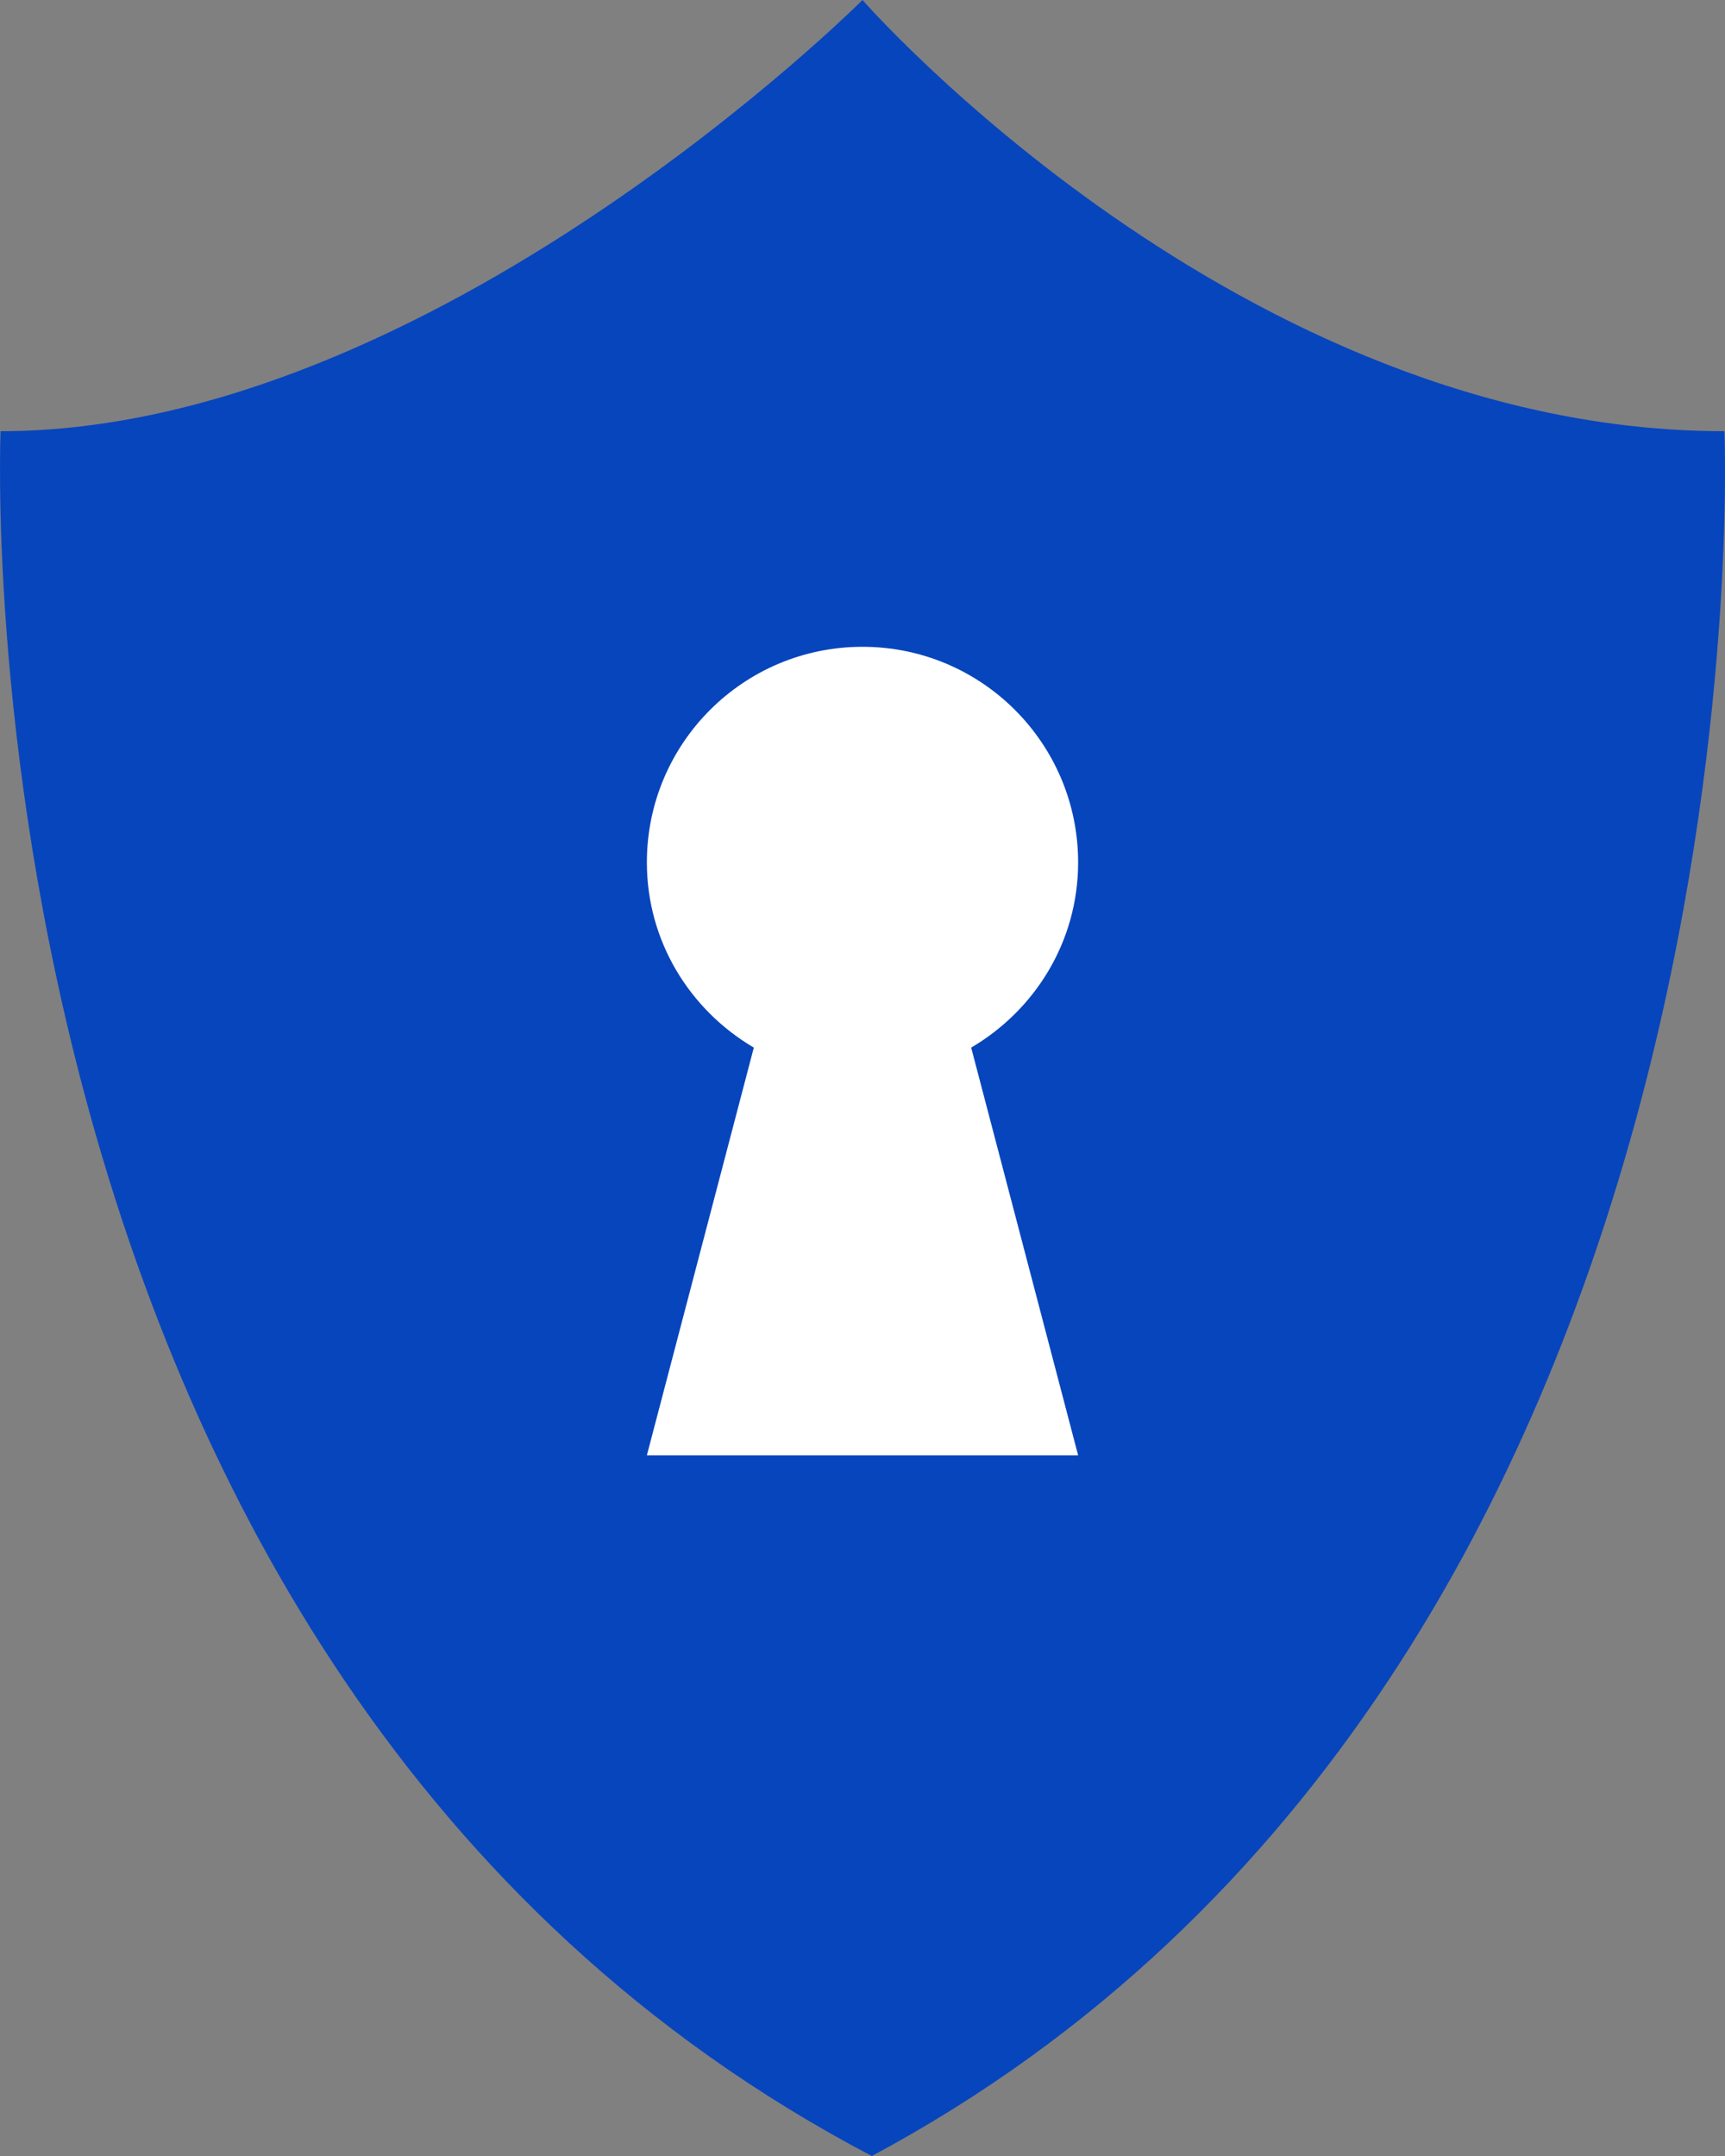
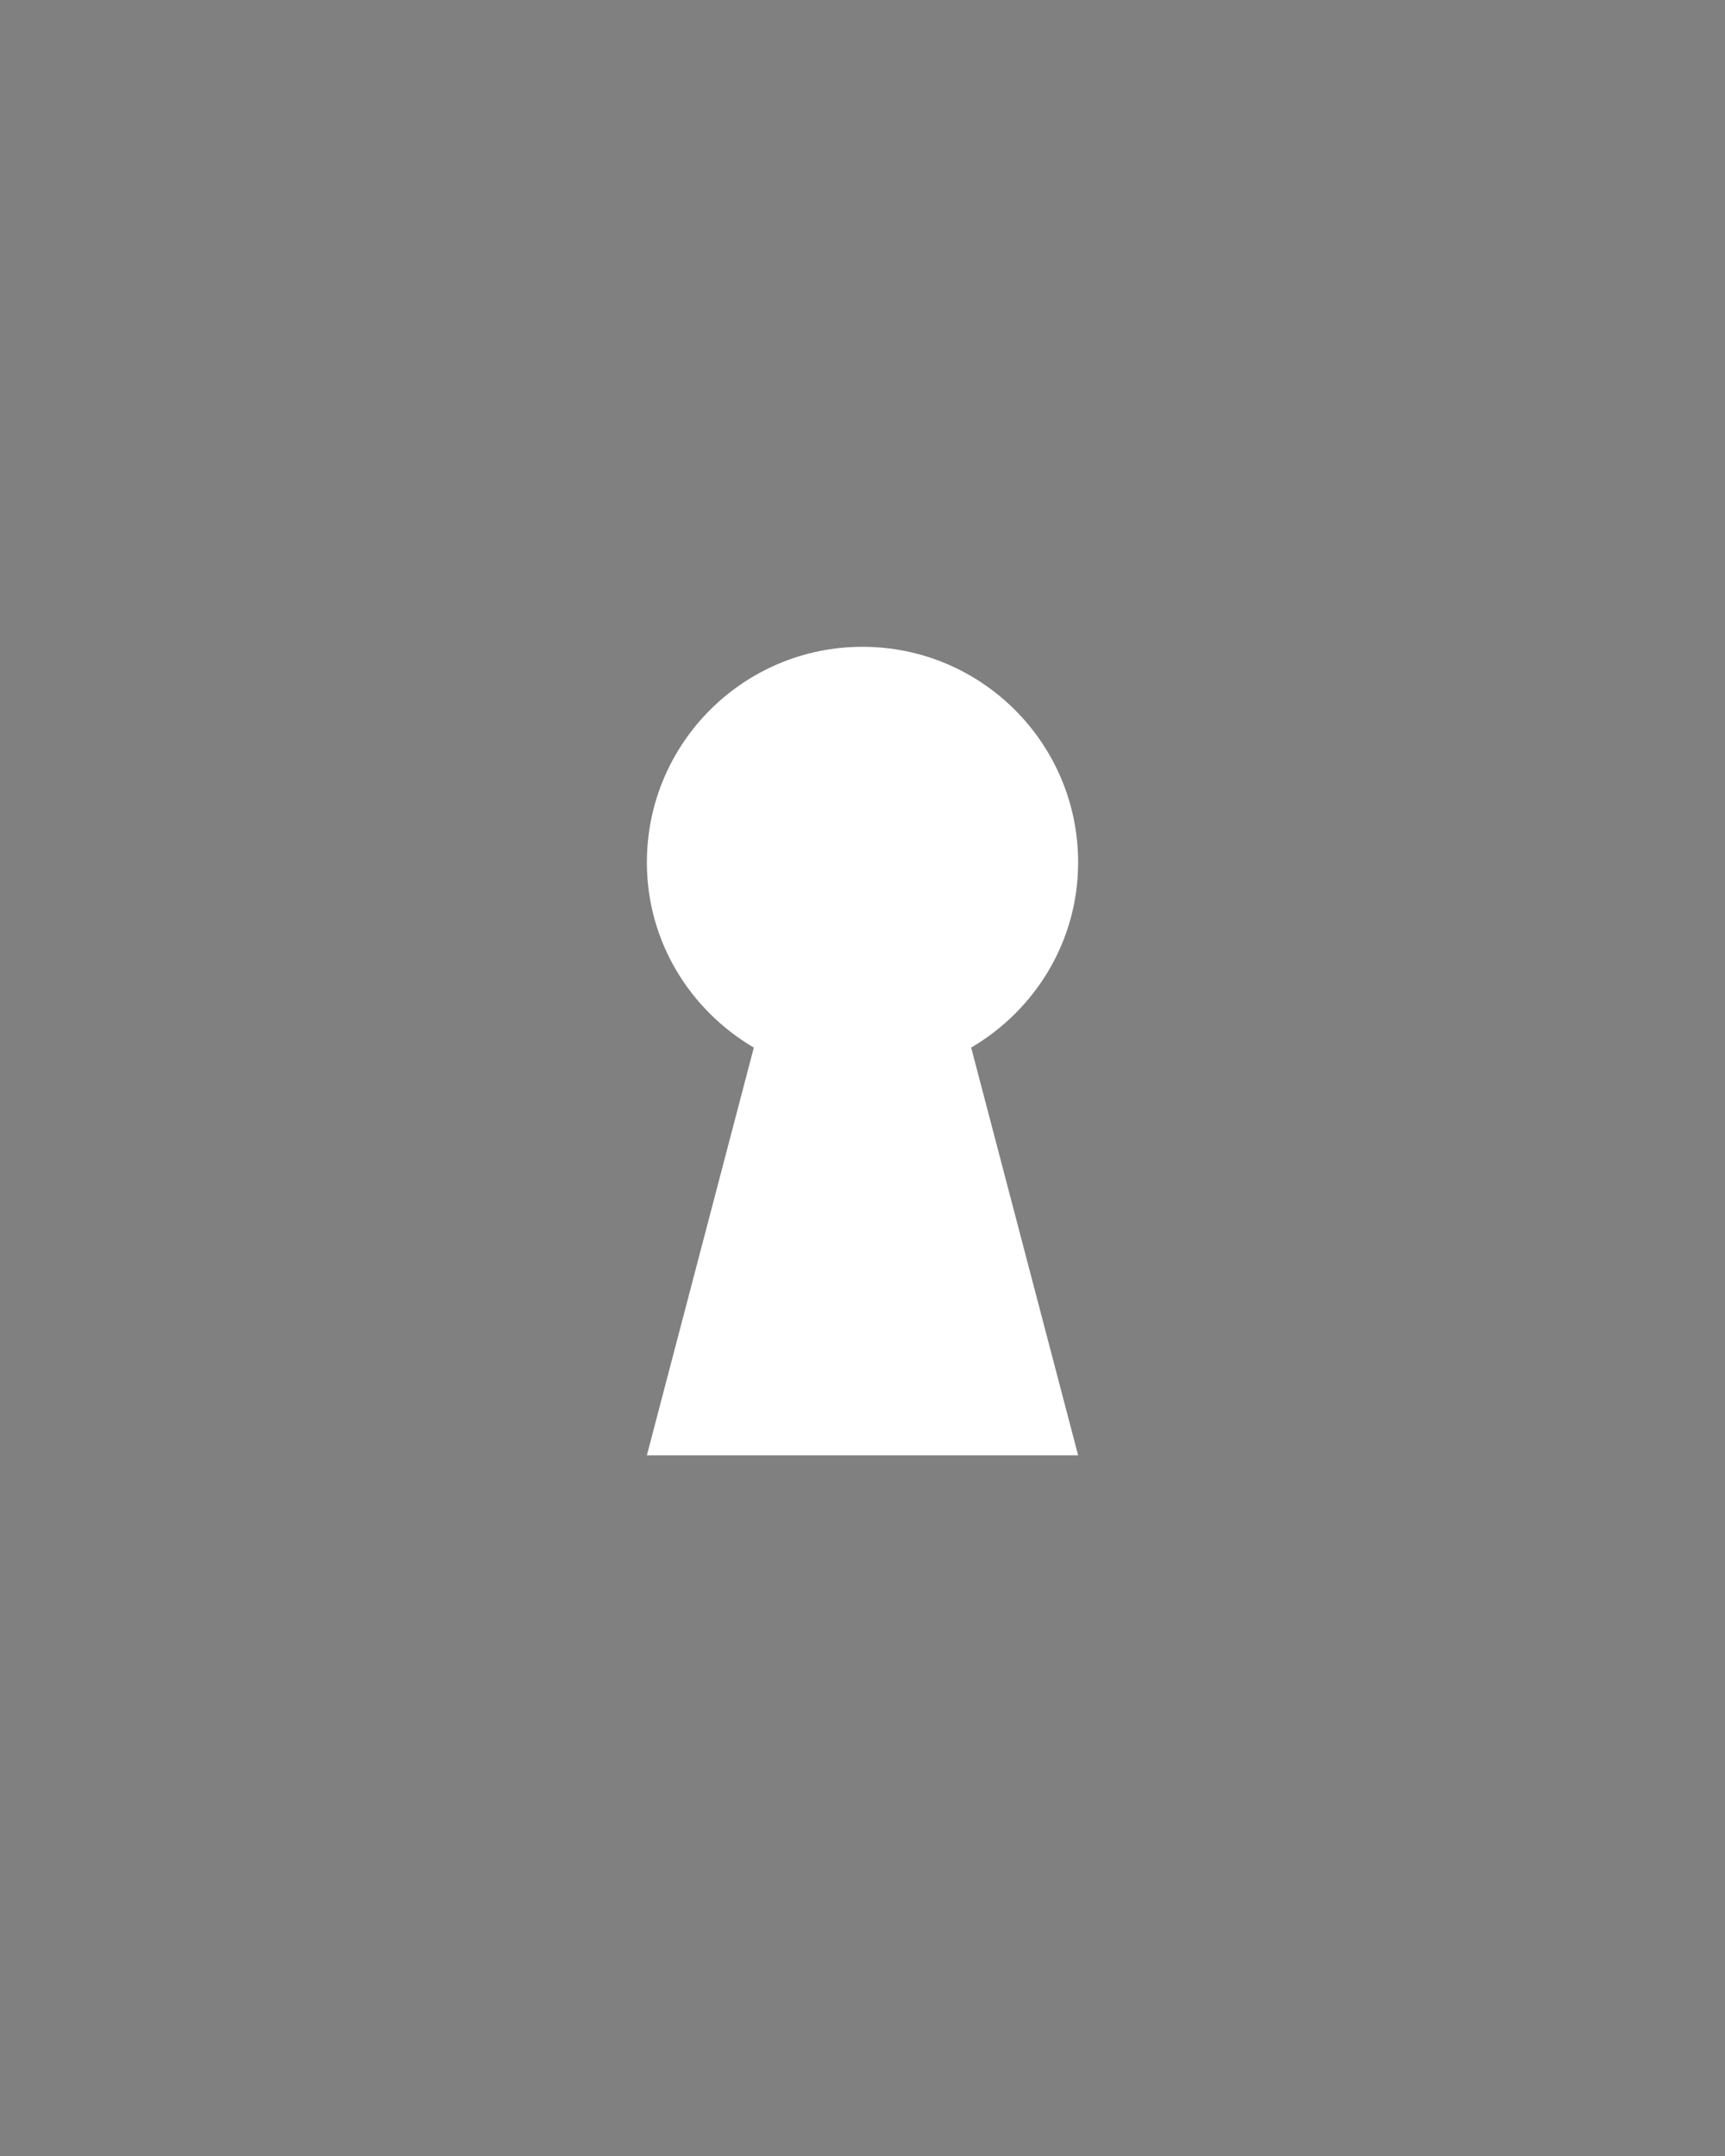
<svg xmlns="http://www.w3.org/2000/svg" width="32" height="40" viewBox="0 0 32 40" fill="none">
  <rect x="0" y="0" width="32" height="40" fill="#808080" stroke="none" />
-   <path d="M31.989 8C31.989 8 32.988 31 16.173 40C-0.988 31 0.011 8 0.011 8C8.006 8 16 0 16 0C16 0 22.995 8 31.989 8Z" fill="#0745BD" />
  <path d="M20 16C20 13.791 18.209 12 16 12C13.791 12 12 13.791 12 16C12 17.47 12.802 18.741 13.984 19.436L12 27H20L18.016 19.436C19.198 18.741 20 17.47 20 16Z" fill="white" />
</svg>